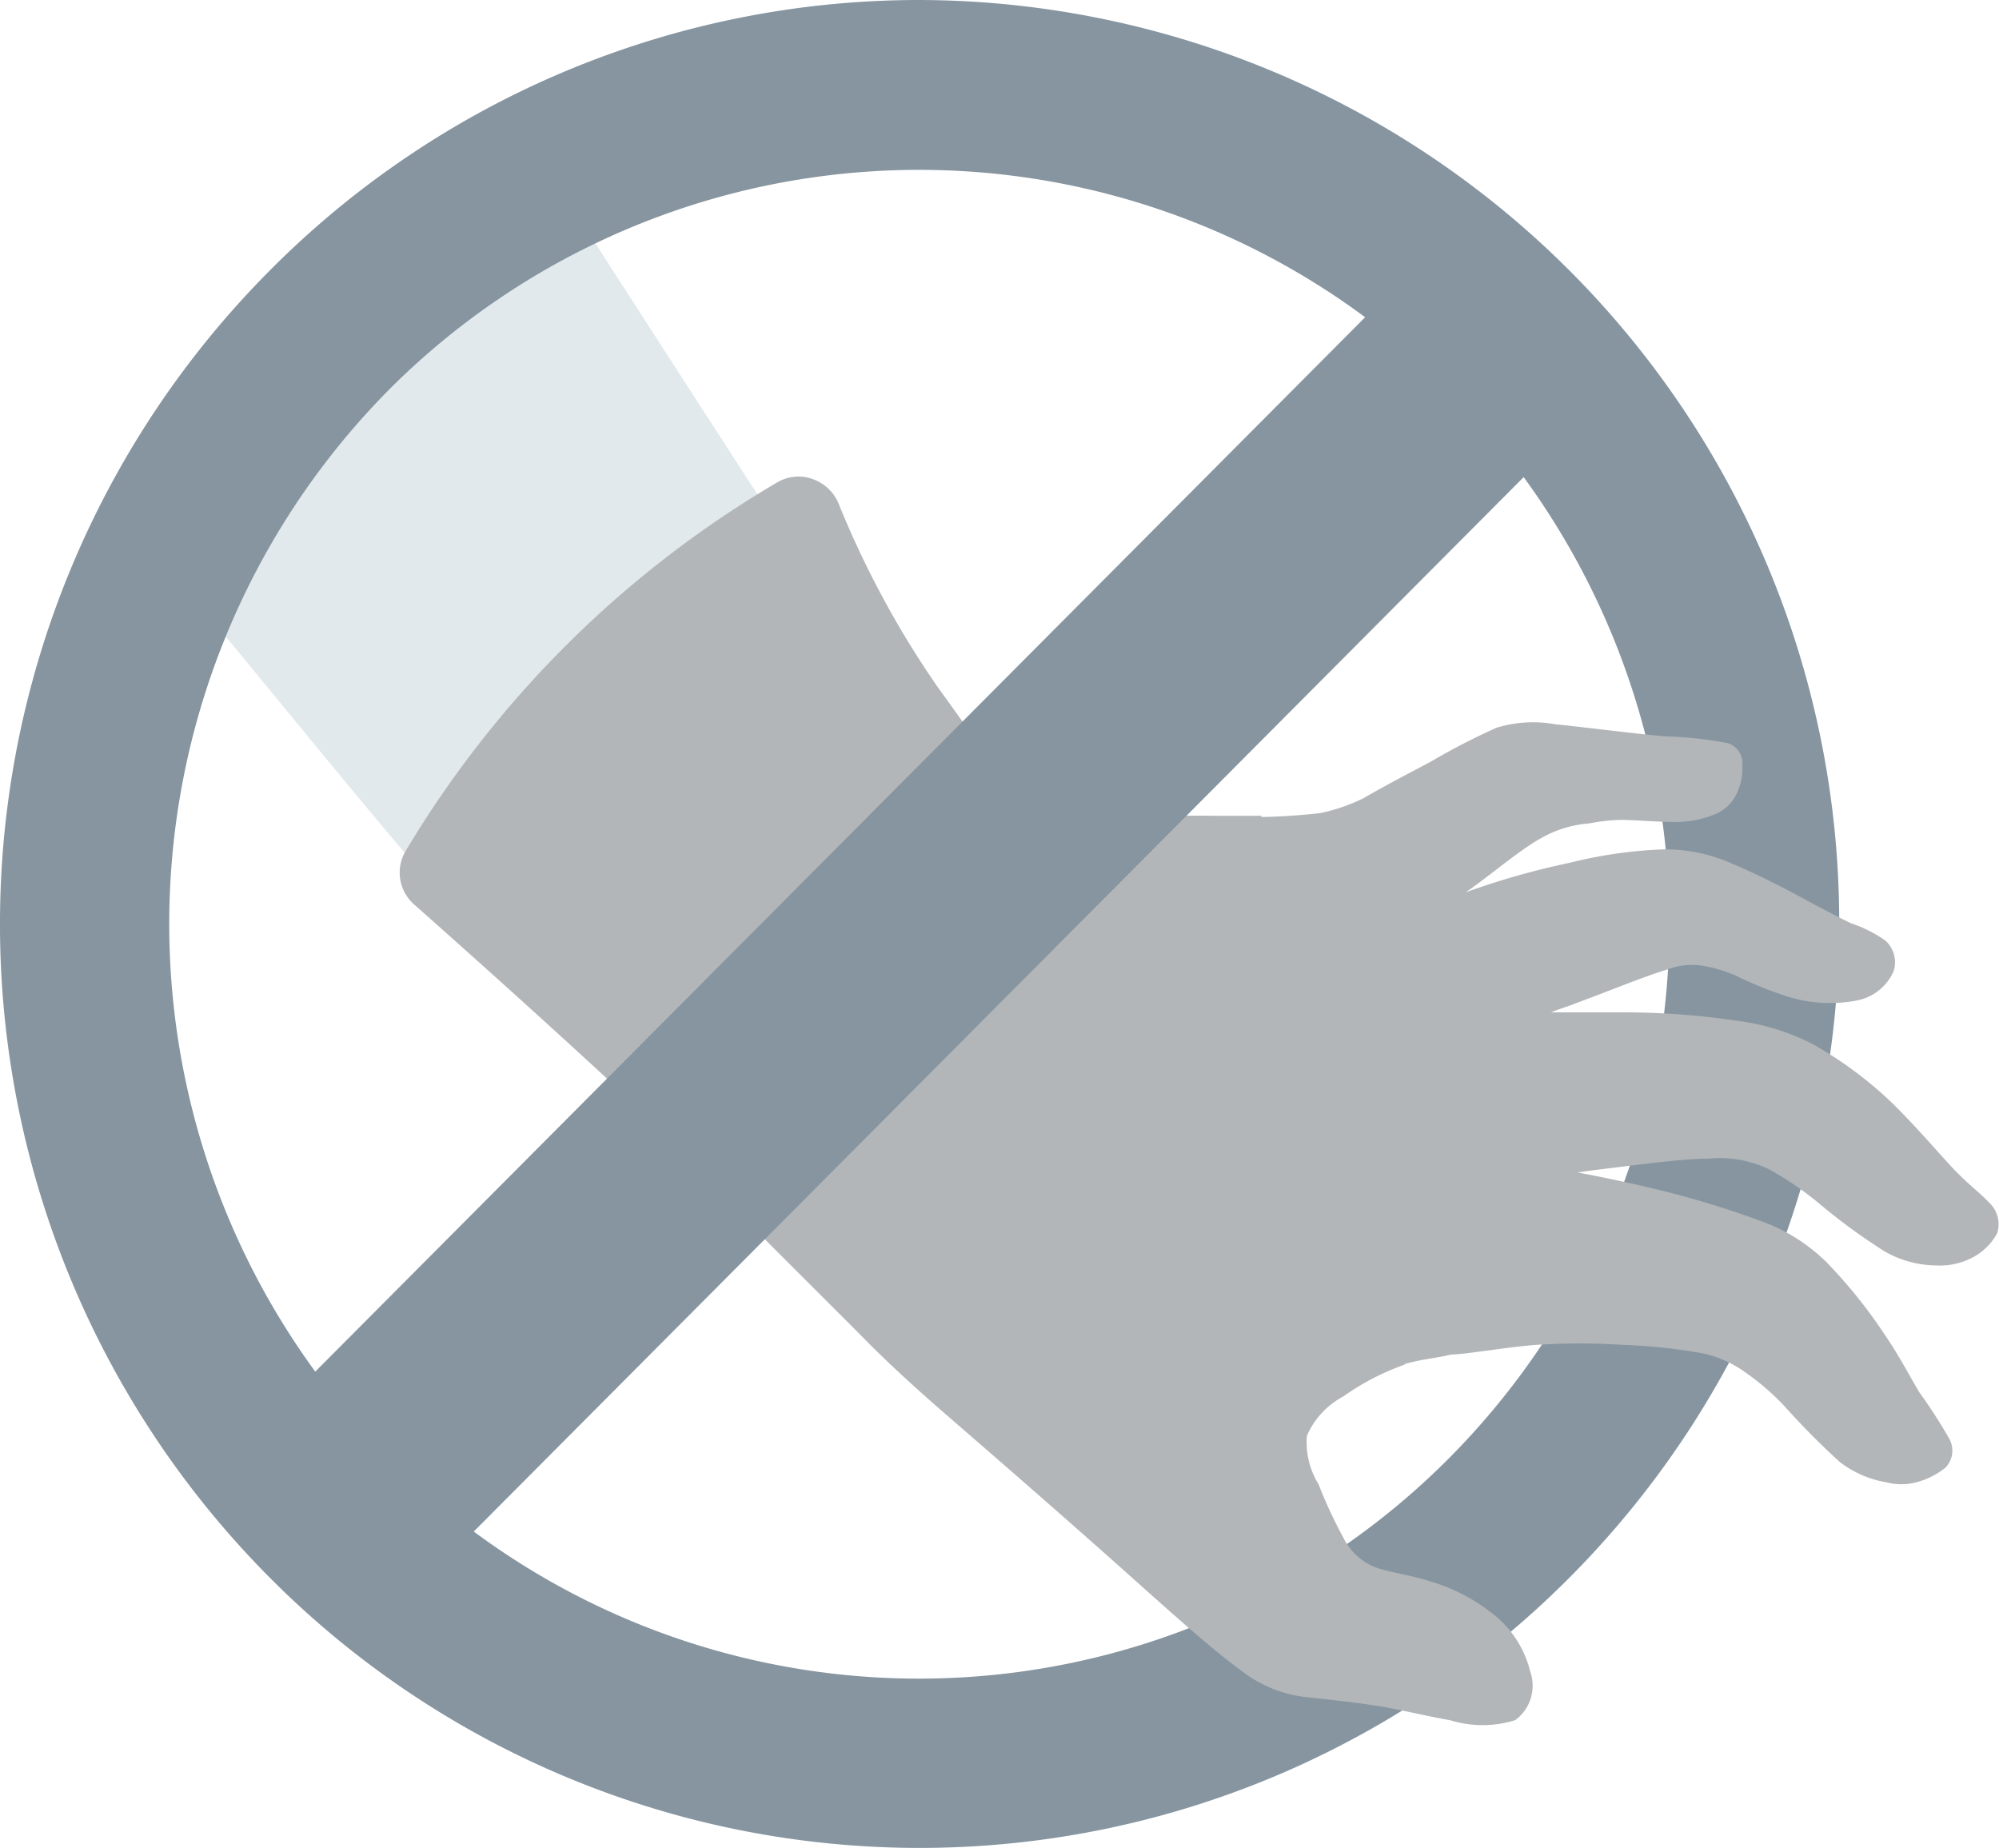
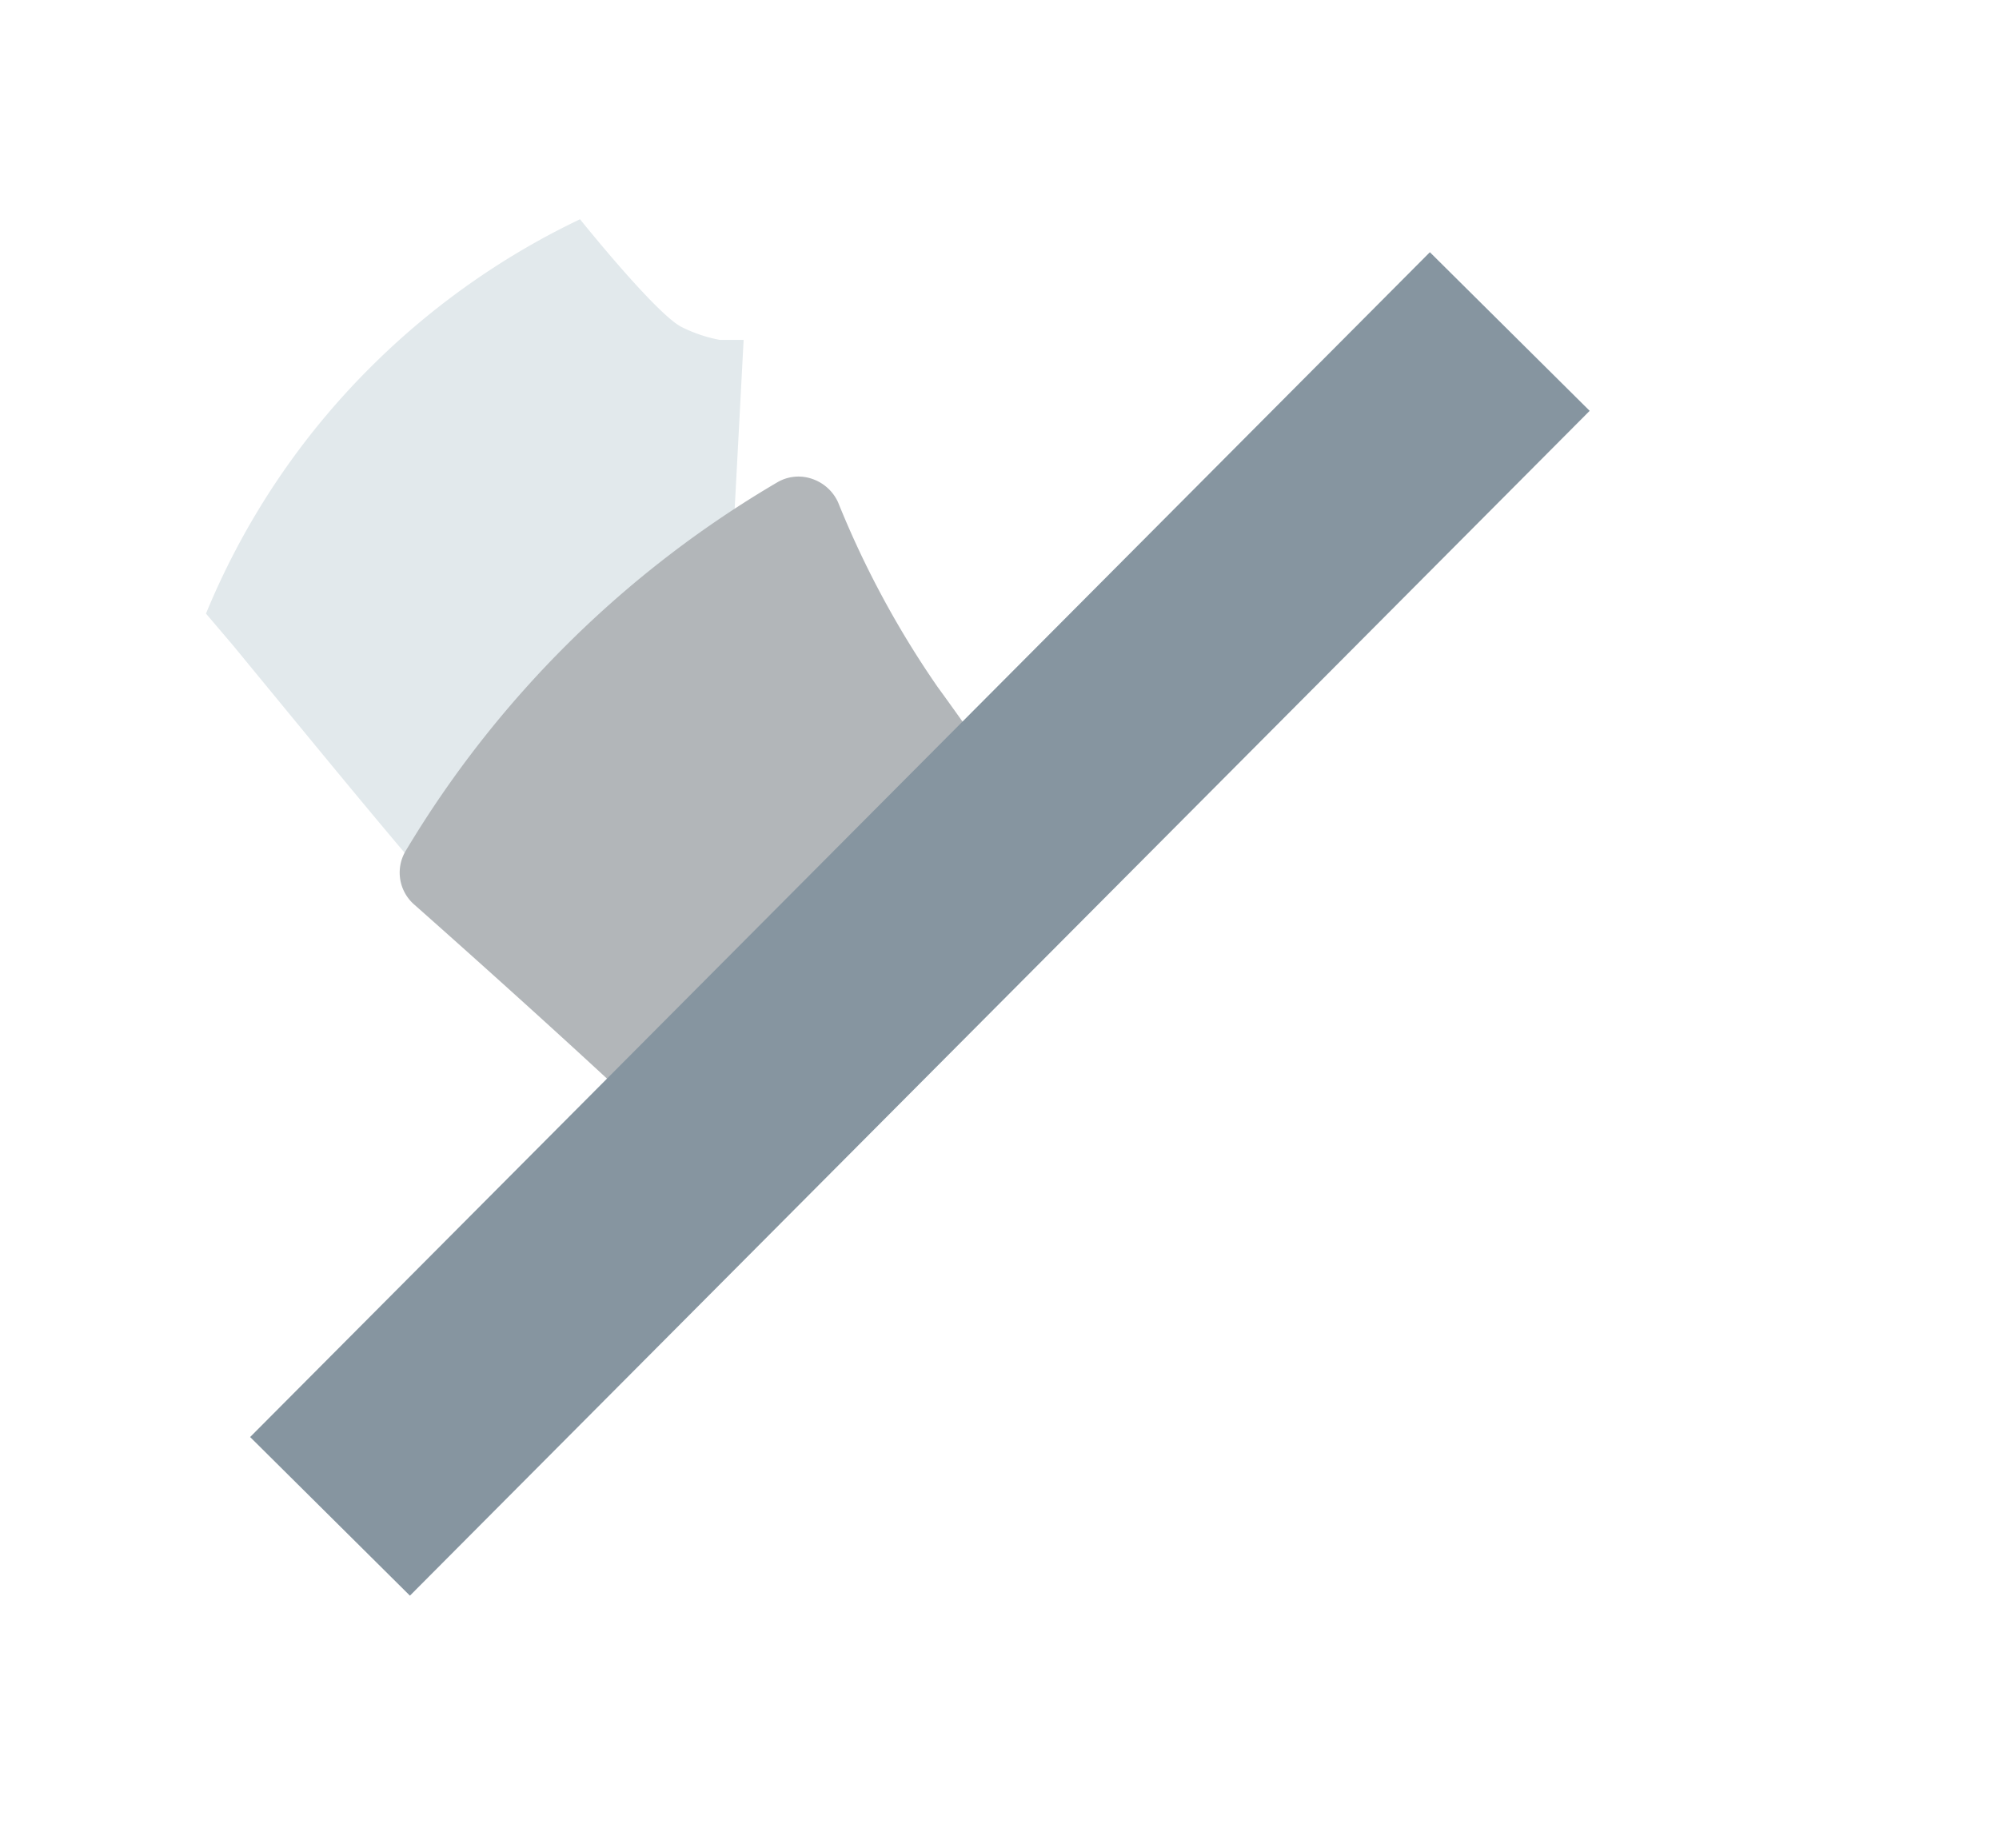
<svg xmlns="http://www.w3.org/2000/svg" viewBox="0 0 67.93 62.79">
  <defs>
    <style>.cls-1{fill:#e2e9ec;}.cls-1,.cls-2{fill-rule:evenodd;}.cls-2{fill:#b2b6b9;}.cls-3{fill:#8695a0;}</style>
  </defs>
  <title>risk-dlp</title>
  <g id="レイヤー_2" data-name="レイヤー 2">
    <g id="レイヤー_1-2" data-name="レイヤー 1">
-       <path class="cls-1" d="M23.77,39.86c-2.06-2.09-4-4.14-5.86-6.13-3.35-3.67-6.13-7.11-10-11.81L7,20.85a25.51,25.51,0,0,1,5.53-8.31,25.81,25.81,0,0,1,7.18-5.09c1.28,2,2.51,3.9,3.65,5.67,3.05,4.72,5.41,8.35,7,10.62s2.54,3.17,3.43,3.65a4.92,4.92,0,0,0,1.32.45l.81,0Z" />
+       <path class="cls-1" d="M23.77,39.86c-2.06-2.09-4-4.14-5.86-6.13-3.35-3.67-6.13-7.11-10-11.81L7,20.85a25.51,25.51,0,0,1,5.53-8.31,25.81,25.81,0,0,1,7.18-5.09s2.54,3.17,3.43,3.65a4.92,4.92,0,0,0,1.32.45l.81,0Z" />
      <path class="cls-2" d="M24.54,40.4c-2.37-2.43-7.66-7.18-10.46-9.66a1.44,1.44,0,0,1-.31-1.8A35.84,35.84,0,0,1,26.43,16.38a1.42,1.42,0,0,1,1.19-.1,1.49,1.49,0,0,1,.86.79,32.07,32.07,0,0,0,3.38,6.27c1.46,2,2.52,3.66,3.23,4a3.69,3.69,0,0,0,1.39.46l.82,0Z" />
-       <path class="cls-3" d="M31.26,0A31.34,31.34,0,0,1,62.5,31.4a31.42,31.42,0,0,1-9.15,22.19,31.14,31.14,0,0,1-44.2,0,31.48,31.48,0,0,1,0-44.38A31.1,31.1,0,0,1,31.26,0Zm18,13.26a25.45,25.45,0,0,0-36.06,0,25.8,25.8,0,0,0,0,36.27,25.4,25.4,0,0,0,36.06,0,25.75,25.75,0,0,0,0-36.27Z" />
-       <path class="cls-2" d="M47.76,46.36a8.45,8.45,0,0,0-2.11,1.09,2.76,2.76,0,0,0-1.24,1.34,2.73,2.73,0,0,0,.4,1.65,15.39,15.39,0,0,0,.84,1.81,2.07,2.07,0,0,0,1.07,1c.48.18,1.16.25,1.9.49a6.25,6.25,0,0,1,2.2,1.17A3.55,3.55,0,0,1,52,56.8a1.45,1.45,0,0,1-.51,1.65,3.71,3.71,0,0,1-2.22,0c-.82-.14-1.63-.35-2.44-.48s-1.61-.21-2.32-.29a4.34,4.34,0,0,1-2.35-.93c-1.06-.76-2.63-2.2-4.43-3.8S34,49.67,32.43,48.31c-1.33-1.15-2.27-2-3.39-3.16-1.77-1.77-3.55-3.53-5.27-5.29L36,27.82c1.81-.07,3.54-.1,5-.1a21.84,21.84,0,0,0,3.86-.09,6.17,6.17,0,0,0,1.48-.51c.77-.45,1.63-.89,2.3-1.25a23.16,23.16,0,0,1,2.21-1.14,4.24,4.24,0,0,1,2-.12c1,.1,2.6.31,3.71.41a13.45,13.45,0,0,1,2.15.23.72.72,0,0,1,.5.75,2,2,0,0,1-.21,1,1.37,1.37,0,0,1-.7.66,3.53,3.53,0,0,1-1.41.27c-.6,0-1.34-.07-1.82-.07a6.46,6.46,0,0,0-1.07.12,3.88,3.88,0,0,0-1.63.5c-.74.41-1.7,1.24-2.49,1.79l-.07.05a26.24,26.24,0,0,1,3.52-1,15.49,15.49,0,0,1,3.23-.46,5.6,5.6,0,0,1,2.17.43c.75.31,1.68.77,2.42,1.17s1.3.7,1.77.92a4.31,4.31,0,0,1,1.16.59A1,1,0,0,1,64.35,33a1.72,1.72,0,0,1-1.27,1,4.83,4.83,0,0,1-2.28-.12,13.18,13.18,0,0,1-1.86-.75,5.06,5.06,0,0,0-1-.3,2.37,2.37,0,0,0-1.3.12c-.77.23-2,.74-3.09,1.14-.29.12-.59.2-.84.31.85,0,1.7,0,2.43,0a25.85,25.85,0,0,1,3.85.28,7.75,7.75,0,0,1,2.65.82,13.4,13.4,0,0,1,2.68,2c.8.79,1.47,1.58,2,2.15s1,.91,1.31,1.25a1,1,0,0,1,.24,1,2,2,0,0,1-.86.84,2.35,2.35,0,0,1-1.19.26,3.6,3.6,0,0,1-1.78-.48,20.61,20.61,0,0,1-2.24-1.64,10.78,10.78,0,0,0-1.71-1.16,3.84,3.84,0,0,0-2-.35c-1,0-2.63.24-4,.4l-.48.07c.91.17,1.8.36,2.63.56a31.6,31.6,0,0,1,3.57,1.08,6.11,6.11,0,0,1,2.25,1.4,17.06,17.06,0,0,1,2,2.49c.54.8.83,1.39,1.17,1.95a17.31,17.31,0,0,1,1,1.55.83.83,0,0,1-.12,1,2.62,2.62,0,0,1-1,.5,2,2,0,0,1-1,0,3.55,3.55,0,0,1-1.6-.7,25.64,25.64,0,0,1-1.87-1.89,8.51,8.51,0,0,0-1.32-1.14A3.92,3.92,0,0,0,57.93,46a18.59,18.59,0,0,0-2.76-.3,22.74,22.74,0,0,0-3,0c-.83.07-1.41.17-2,.24a8.46,8.46,0,0,1-.88.09c-.46.12-1,.15-1.58.33Z" />
-       <path class="cls-2" d="M30.28,46.37c-.41-.39-.81-.79-1.24-1.22-1.9-1.9-3.81-3.81-5.65-5.68l11.48-11.7a1.63,1.63,0,0,0,.3.07c2.08-.07,4.14-.12,5.78-.12l1.94,0A69.65,69.65,0,0,0,30.28,46.37Z" />
      <polygon class="cls-3" points="8.5 48.83 48.59 8.57 54.02 13.96 13.93 54.22 8.5 48.83" />
    </g>
  </g>
</svg>